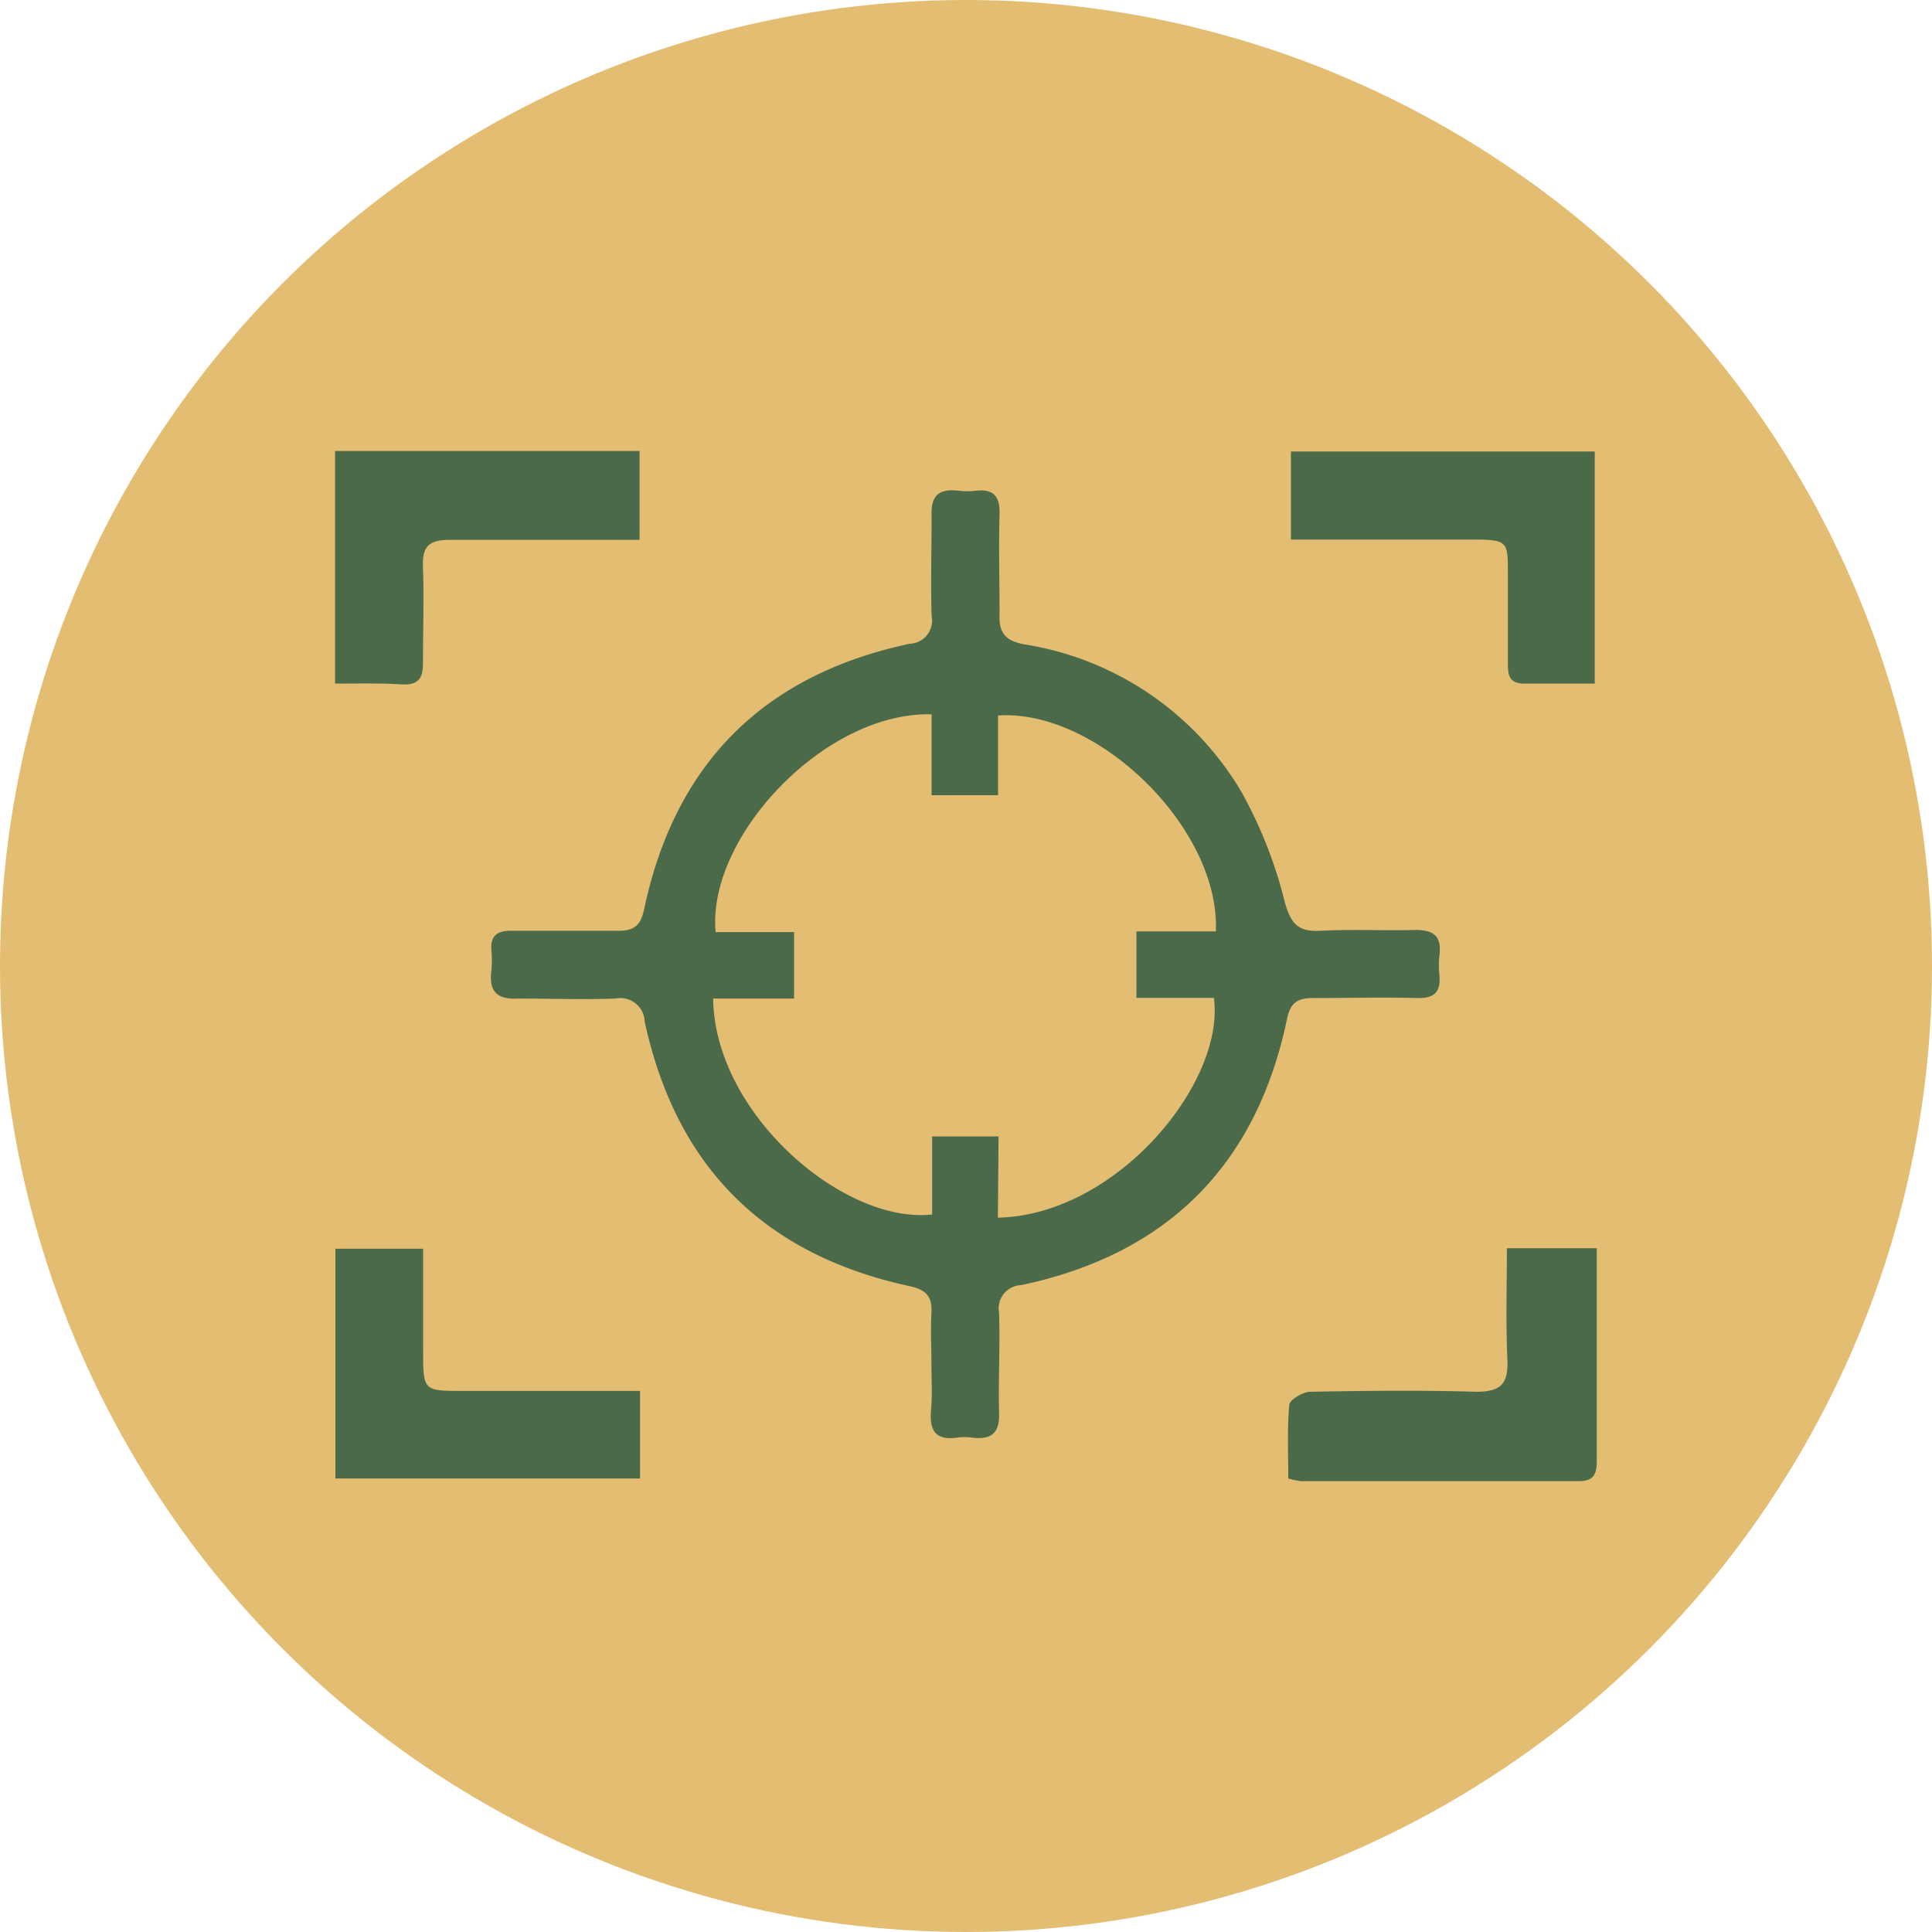
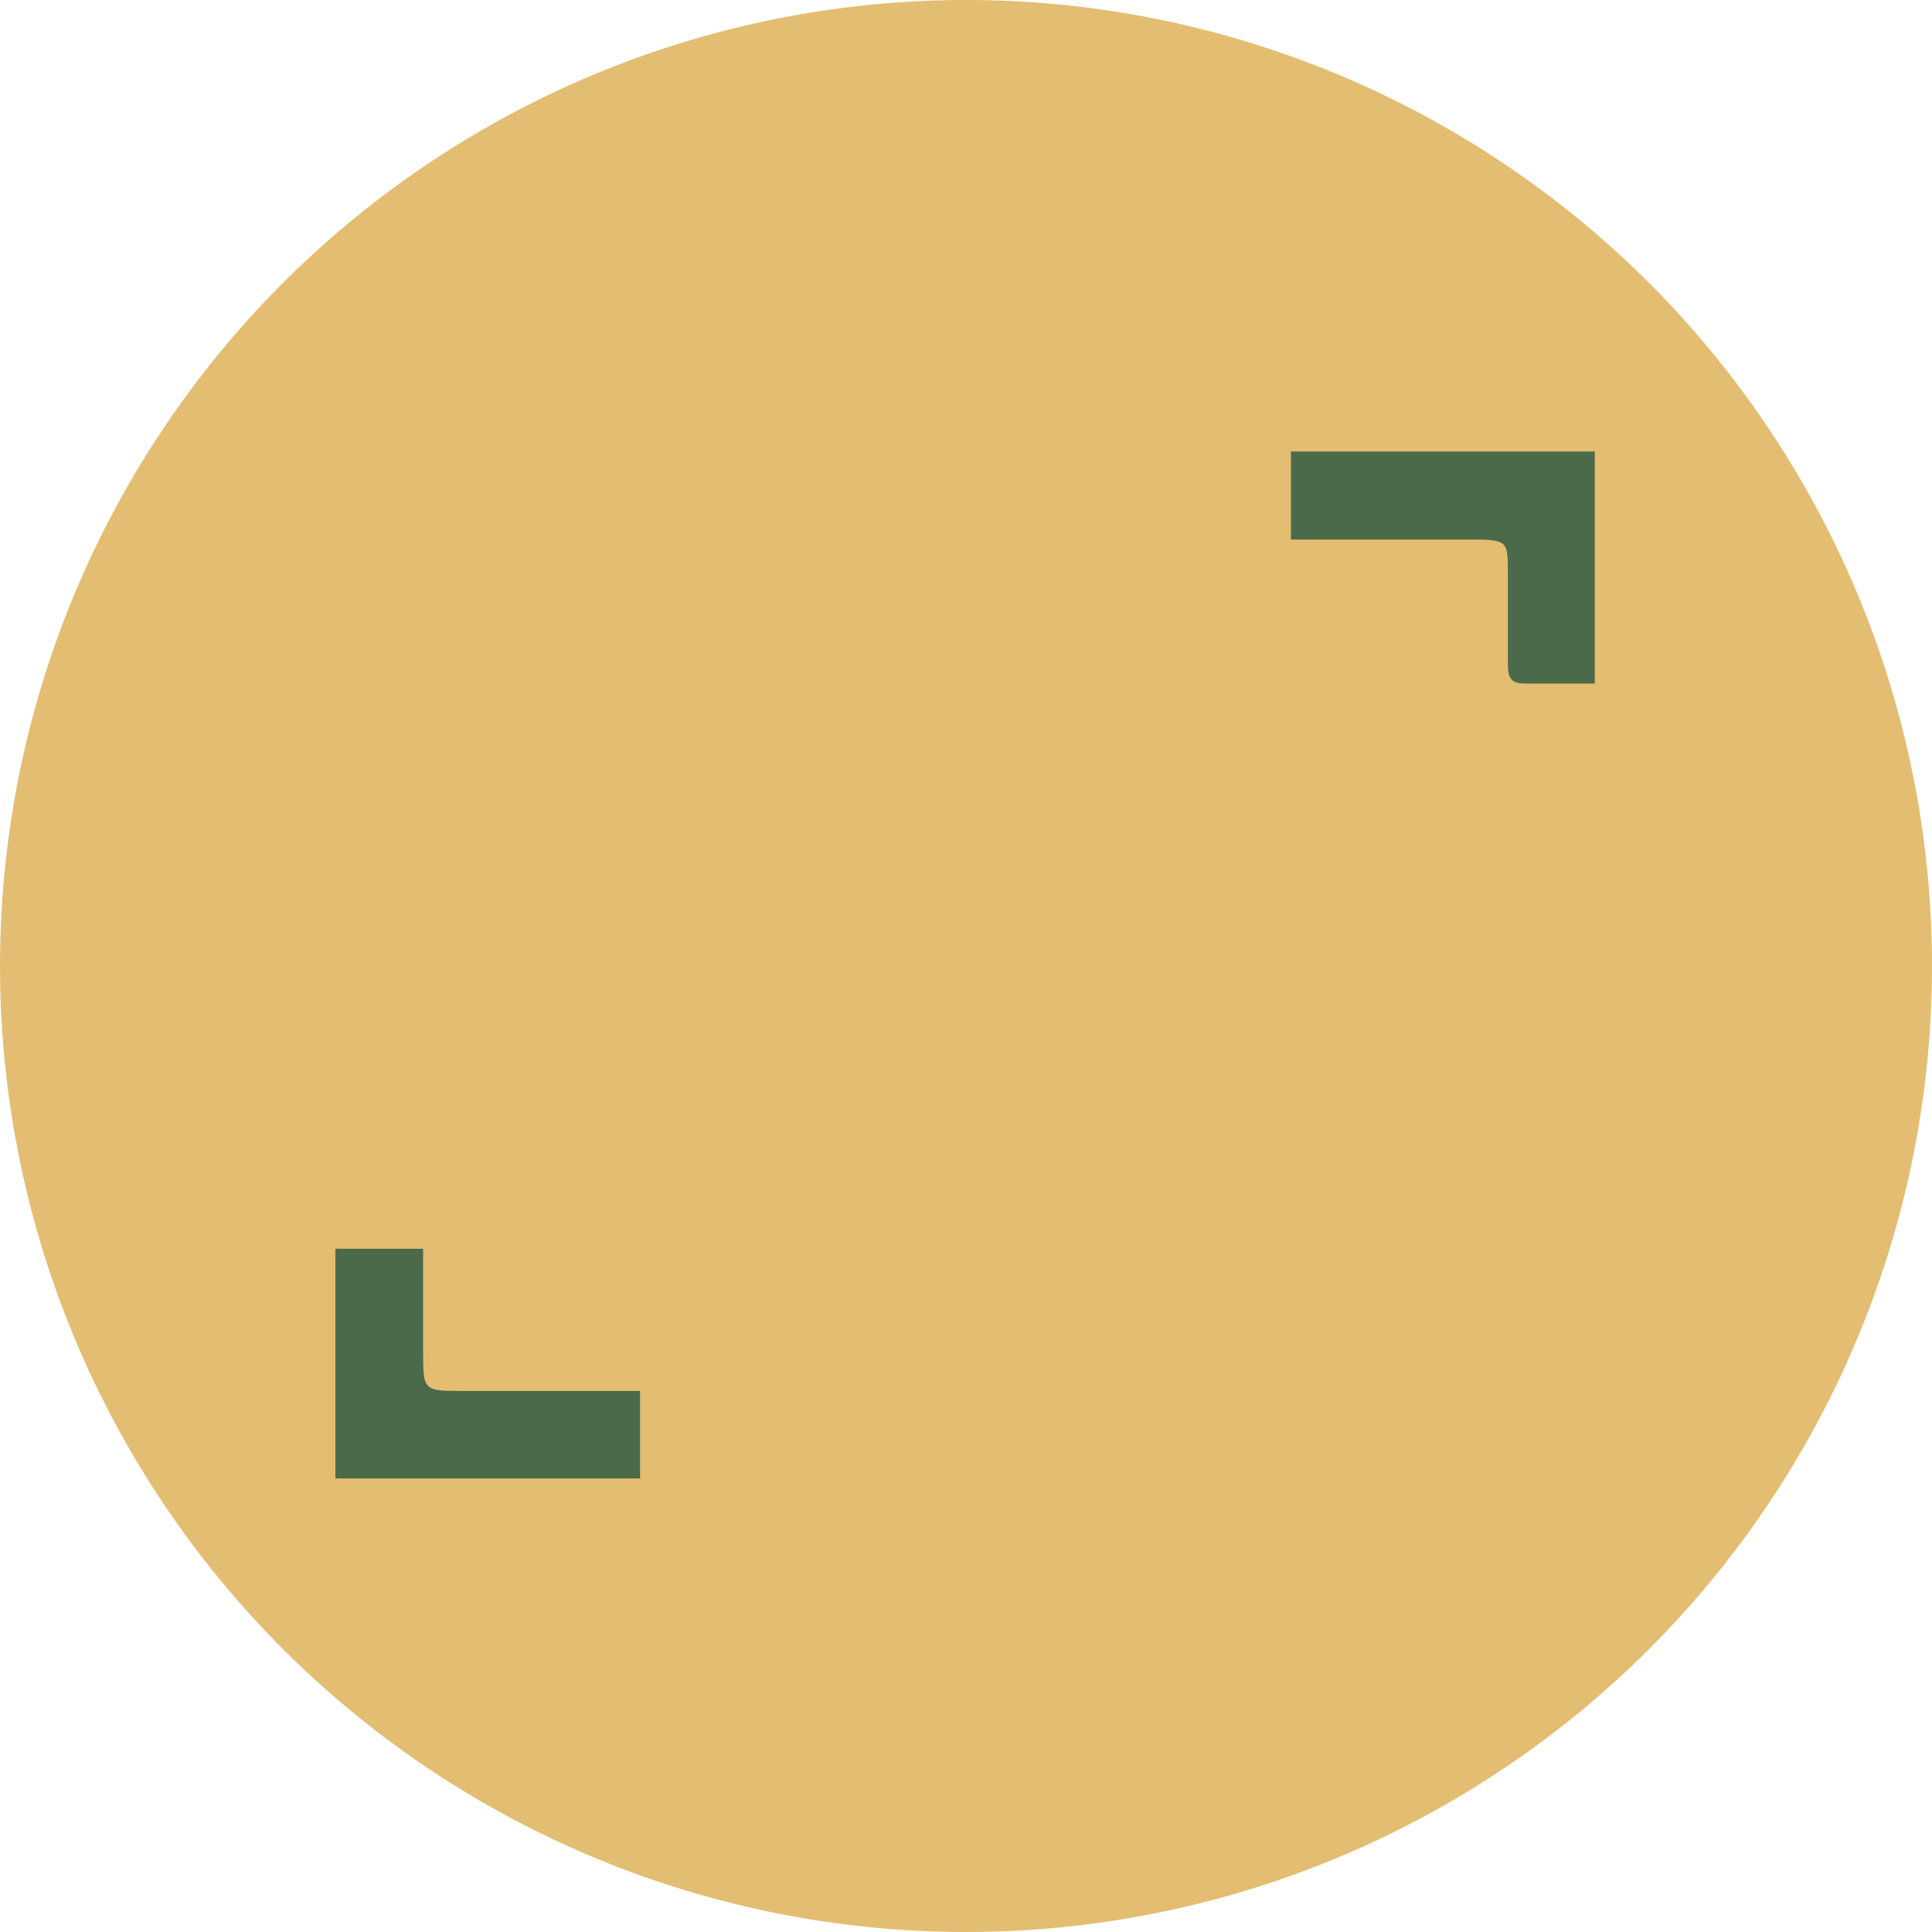
<svg xmlns="http://www.w3.org/2000/svg" viewBox="0 0 116.3 116.3">
  <g id="b2c75a5c-a64f-40c0-a569-a2342153a2a6" data-name="Camada 2">
    <g id="b8cb6218-f679-4c44-bd72-0c7c4a997303" data-name="Camada 1">
      <circle cx="58.15" cy="58.15" r="58.15" style="fill:#e3bd71" />
-       <path d="M56.07,82.09c0-1-.06-2,0-3.07s-.42-1.41-1.37-1.61c-8.7-1.9-14-7.17-15.89-15.91a1.47,1.47,0,0,0-1.77-1.39c-1.94.07-3.9,0-5.84,0-1.32.07-1.77-.45-1.62-1.69a6.32,6.32,0,0,0,0-1.23c-.06-.87.36-1.17,1.19-1.16,2.16,0,4.31,0,6.46,0,1,0,1.34-.37,1.54-1.28q2.79-13.19,16-16a1.39,1.39,0,0,0,1.31-1.67c-.06-2,0-4,0-6-.06-1.26.44-1.68,1.61-1.54a4.79,4.79,0,0,0,1.07,0c1.09-.12,1.44.38,1.41,1.43-.06,2,0,4,0,6-.05,1.16.38,1.61,1.5,1.82a18.52,18.52,0,0,1,13.06,8.88,26.93,26.93,0,0,1,2.62,6.67c.37,1.32.84,1.76,2.15,1.69,1.89-.1,3.79,0,5.69-.05,1.16,0,1.59.4,1.46,1.52a5.62,5.62,0,0,0,0,1.23c.08,1-.32,1.37-1.34,1.35-2.1-.06-4.2,0-6.3,0-1,0-1.35.37-1.54,1.28-1.85,8.79-7.2,14.14-16,16a1.4,1.4,0,0,0-1.33,1.65c.07,2-.05,4,0,6,.05,1.26-.45,1.67-1.62,1.53a3.54,3.54,0,0,0-.92,0c-1.23.17-1.65-.38-1.56-1.58C56.13,84,56.07,83.06,56.07,82.09Zm4-8.79c7.18-.16,13.7-8.16,13-13.23H68.41v-4h4.78c.27-6.21-7.14-13.4-13.11-13v4.8h-4V43c-6.44-.17-13.54,7.41-13,13.11H47.8v4H42.93c.08,6.91,7.82,13.58,13.18,13V68.41h4Z" style="fill:#4b6a49" />
-       <path d="M20.17,41.15v-14H38.5V32.5H35.18c-2.71,0-5.43,0-8.15,0-1.23,0-1.62.42-1.57,1.61.07,1.94,0,3.89,0,5.84,0,.93-.32,1.29-1.25,1.25C22.92,41.11,21.6,41.15,20.17,41.15Z" style="fill:#4b6a49" />
      <path d="M96,41.15c-1.48,0-2.86,0-4.23,0-.84,0-1-.4-1-1.14,0-1.84,0-3.68,0-5.53s0-2-2.06-2h-11V27.18H96Z" style="fill:#4b6a49" />
-       <path d="M90.71,75.14h5.41v4q0,4.38,0,8.76c0,.75-.11,1.26-1.07,1.26-5.58,0-11.16,0-16.74,0a4.72,4.72,0,0,1-.76-.16c0-1.48-.07-3,.06-4.41,0-.32.81-.8,1.25-.81,3.33-.06,6.66-.1,10,0,1.52,0,1.94-.5,1.88-1.94C90.64,79.64,90.71,77.45,90.71,75.14Z" style="fill:#4b6a49" />
      <path d="M25.47,75.17v6.1c0,2.46,0,2.46,2.39,2.46H38.53V89H20.19V75.17Z" style="fill:#4b6a49" />
    </g>
  </g>
</svg>